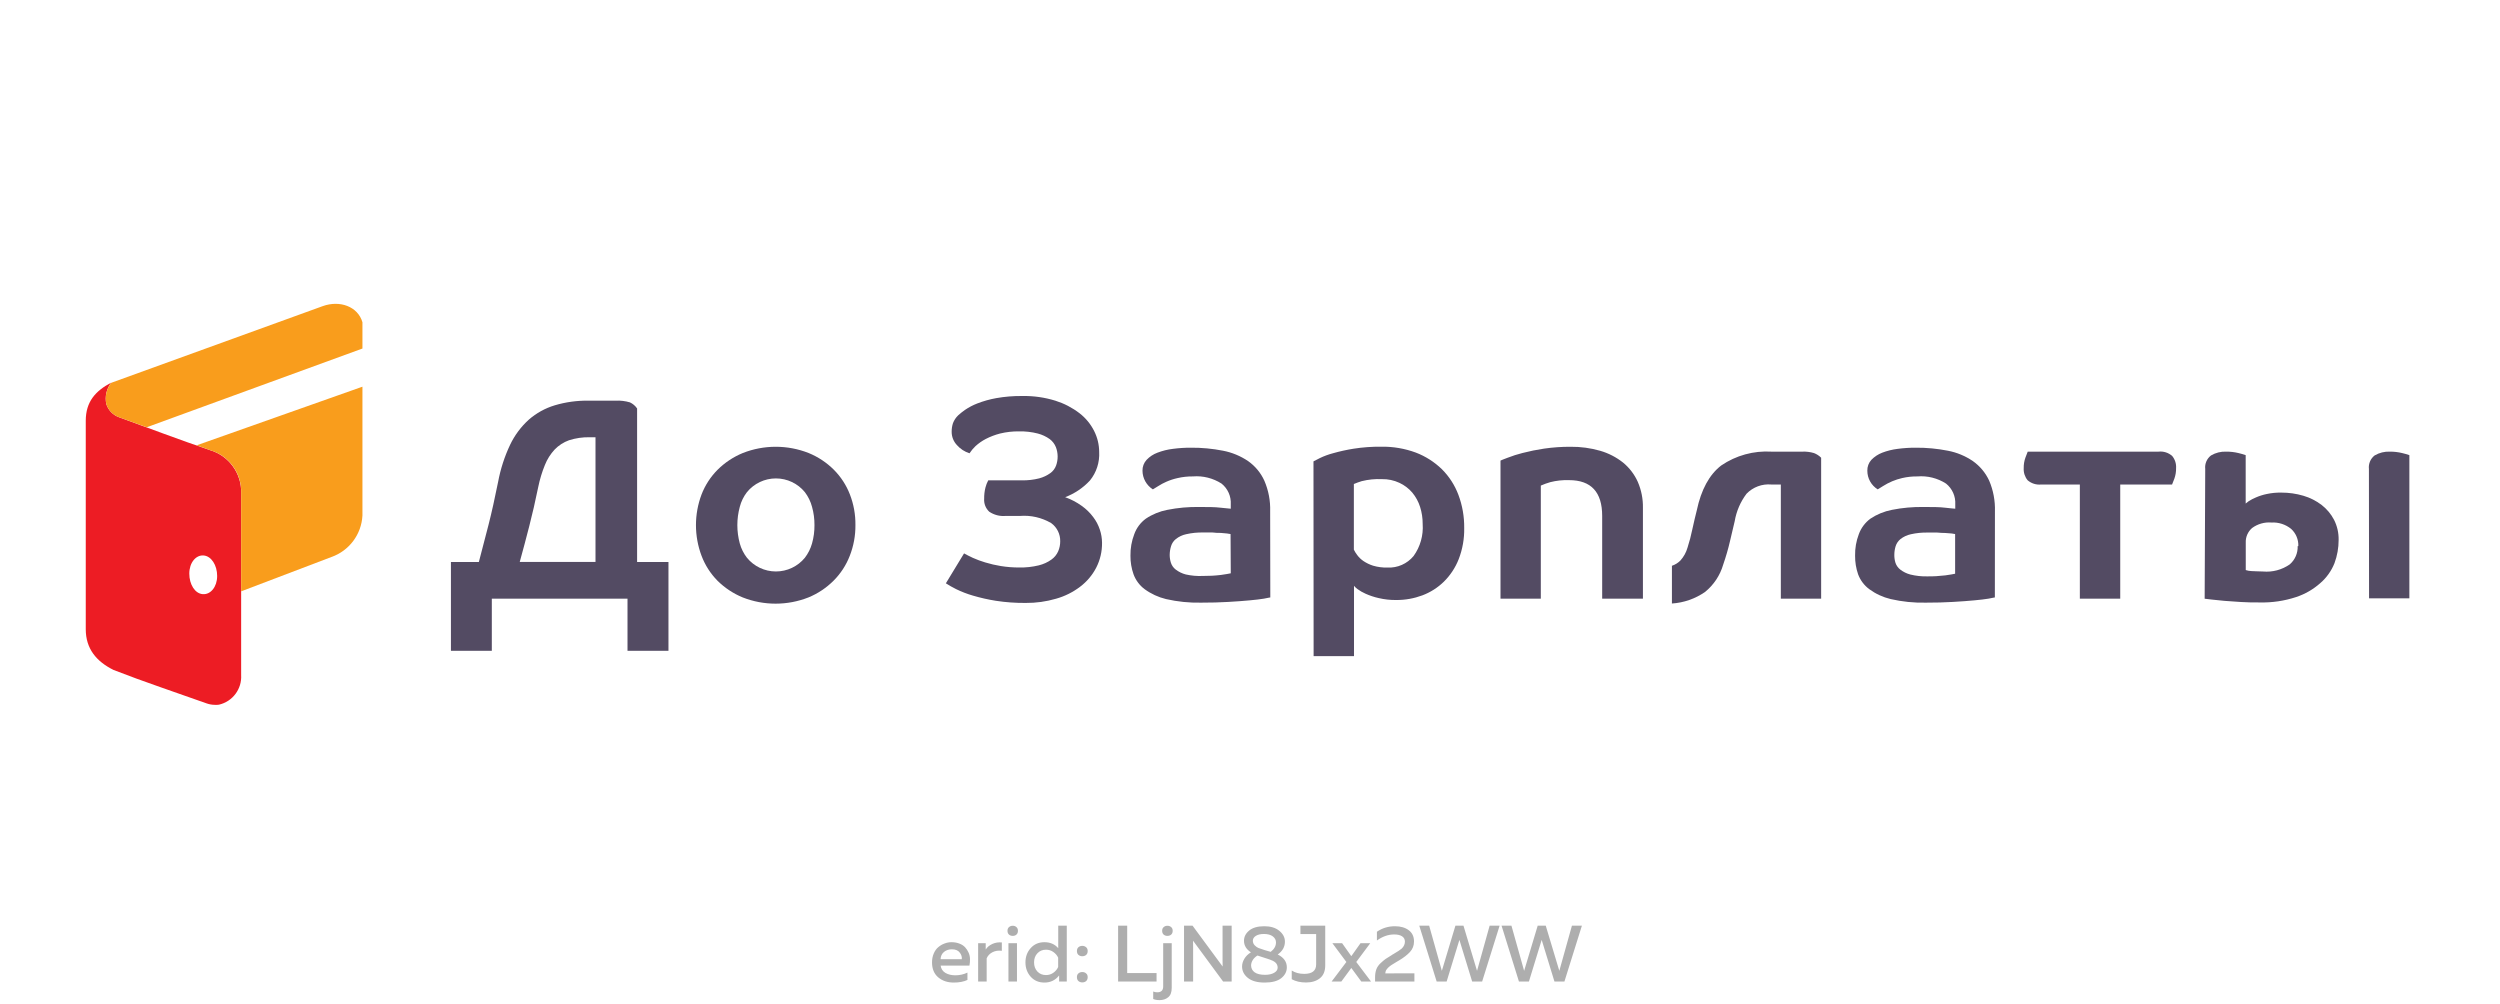
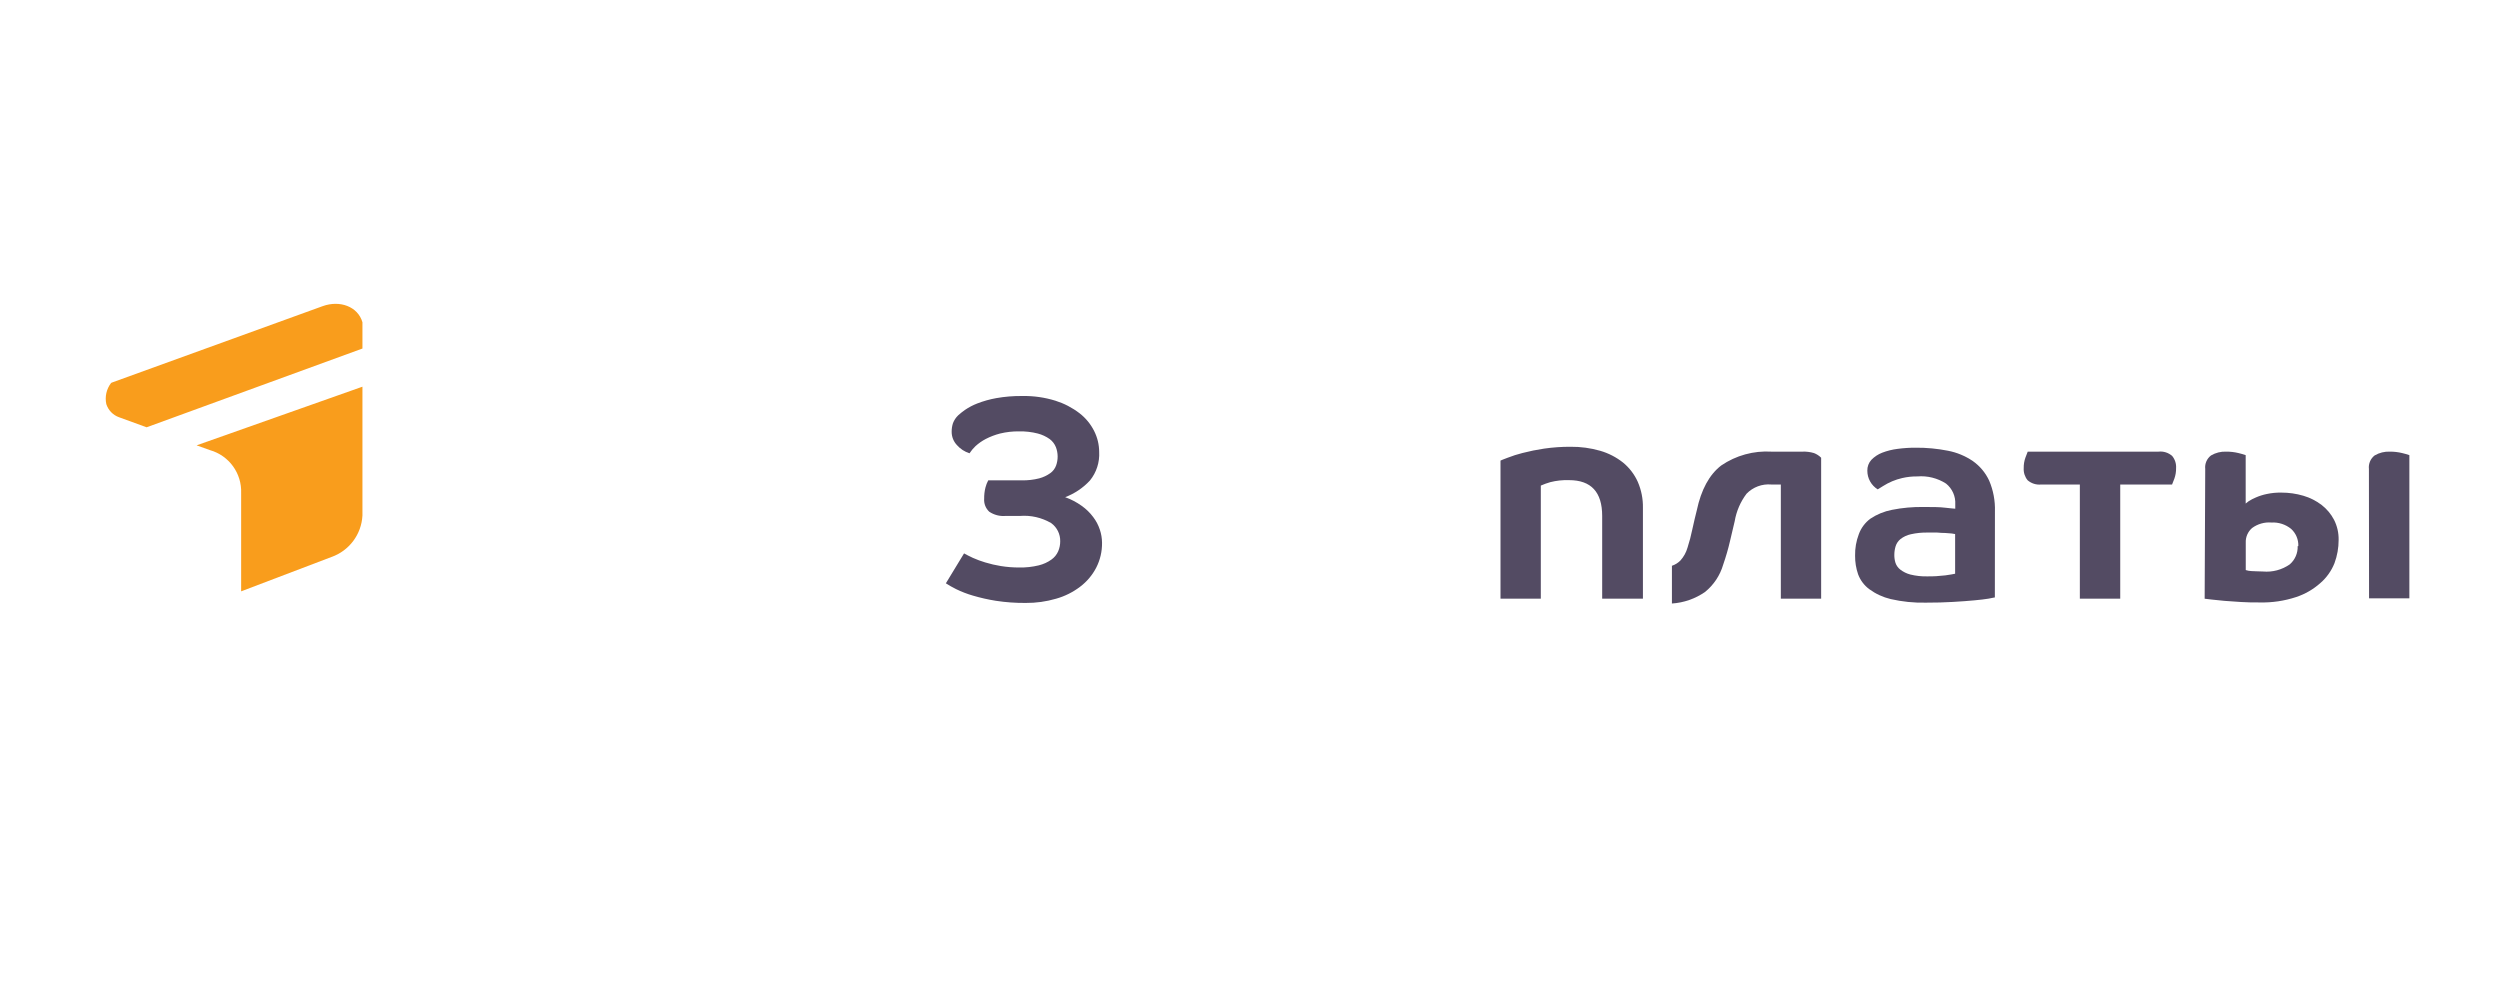
<svg xmlns="http://www.w3.org/2000/svg" width="376" height="151" viewBox="0 0 376 151" fill="none">
  <g clip-path="url(#clip0_1416_5996)">
    <g clip-path="url(#clip1_1416_5996)">
-       <path d="M31.583 67.701C34.426 68.547 36.347 71.197 36.268 74.162V101.516C36.4 103.622 34.987 105.514 32.929 105.985C32.715 106.016 32.499 106.023 32.283 106.007C31.872 106.001 31.465 105.928 31.077 105.791C26.414 104.122 21.686 102.561 17.077 100.762C14.492 99.481 12.898 97.564 12.898 94.634V63.285C12.898 60.431 14.341 58.805 16.732 57.545C16.016 58.458 15.744 59.642 15.989 60.776C16.282 61.691 16.982 62.419 17.885 62.747C22.386 64.394 27.038 66.161 31.583 67.701ZM30.506 89.358C31.658 89.454 32.66 88.281 32.66 86.633C32.66 84.985 31.777 83.639 30.625 83.542C29.472 83.445 28.471 84.619 28.471 86.267C28.471 87.914 29.322 89.25 30.463 89.358H30.506Z" fill="#ED1C24" />
      <path fill-rule="evenodd" clip-rule="evenodd" d="M54.511 58.159C43.914 61.917 35.342 64.933 29.569 66.979L31.583 67.701C34.447 68.517 36.382 71.186 36.268 74.162V88.938L49.859 83.768C52.53 82.825 54.367 80.362 54.511 77.533V58.159ZM15.989 60.776C16.282 61.691 16.982 62.419 17.885 62.747L22.052 64.265L54.511 52.419V48.467C53.822 46.087 51.097 45.117 48.534 46.044C40.597 48.93 24.745 54.67 16.808 57.545L16.711 57.599C16.013 58.499 15.749 59.662 15.989 60.776Z" fill="#F99D1C" />
-       <path d="M72.02 84.522C72.505 82.713 72.99 80.839 73.474 78.933C73.959 77.027 74.433 74.884 74.917 72.471C75.276 70.546 75.88 68.675 76.716 66.904C77.399 65.468 78.358 64.18 79.537 63.113C80.669 62.126 81.998 61.392 83.436 60.959C85.074 60.472 86.777 60.236 88.487 60.259H92.59C93.317 60.223 94.045 60.311 94.743 60.517C95.178 60.72 95.55 61.037 95.82 61.433V84.522H100.537V97.876H94.377V90.036H73.969V97.876H67.82V84.522H72.02ZM80.948 73.257C80.507 75.411 80.065 77.328 79.602 79.127C79.139 80.925 78.665 82.734 78.169 84.511H89.563V65.762H88.702C87.643 65.739 86.588 65.892 85.579 66.214C84.764 66.507 84.028 66.982 83.425 67.604C82.793 68.285 82.293 69.077 81.95 69.941C81.513 71.013 81.177 72.123 80.948 73.257ZM128.656 78.976C128.67 80.556 128.381 82.124 127.805 83.596C127.265 84.993 126.44 86.262 125.382 87.322C124.298 88.408 123.01 89.269 121.591 89.853C118.414 91.103 114.882 91.103 111.705 89.853C110.29 89.272 109.002 88.42 107.914 87.344C106.861 86.275 106.043 84.999 105.513 83.596C104.393 80.621 104.393 77.341 105.513 74.367C106.052 72.97 106.878 71.701 107.936 70.641C109.023 69.564 110.311 68.712 111.726 68.131C114.903 66.882 118.436 66.882 121.613 68.131C123.029 68.709 124.318 69.562 125.403 70.641C126.461 71.701 127.287 72.97 127.826 74.367C128.395 75.836 128.676 77.401 128.656 78.976ZM122.496 78.976C122.504 78.048 122.381 77.123 122.13 76.23C121.919 75.43 121.553 74.68 121.053 74.022C119.985 72.713 118.386 71.954 116.696 71.954C115.007 71.954 113.408 72.713 112.34 74.022C111.836 74.678 111.47 75.429 111.263 76.23C110.775 78.032 110.775 79.931 111.263 81.733C111.478 82.514 111.844 83.246 112.34 83.887C113.41 85.192 115.009 85.949 116.696 85.949C118.384 85.949 119.983 85.192 121.053 83.887C121.545 83.244 121.911 82.513 122.13 81.733C122.382 80.836 122.505 79.908 122.496 78.976Z" fill="#534B63" />
      <path fill-rule="evenodd" clip-rule="evenodd" d="M151.229 77.597C150.365 77.671 149.503 77.446 148.784 76.962C148.241 76.457 147.959 75.731 148.019 74.991C148.011 74.429 148.076 73.868 148.213 73.322C148.308 72.947 148.449 72.585 148.633 72.245H153.695C154.573 72.261 155.45 72.16 156.301 71.944C156.9 71.785 157.466 71.518 157.97 71.157C158.364 70.875 158.664 70.481 158.832 70.027C158.993 69.585 159.073 69.118 159.069 68.648C159.066 68.173 158.979 67.703 158.81 67.259C158.618 66.776 158.298 66.356 157.884 66.042C157.341 65.655 156.731 65.37 156.086 65.202C155.164 64.966 154.215 64.858 153.264 64.879C152.303 64.866 151.344 64.975 150.41 65.202C149.664 65.394 148.942 65.669 148.256 66.021C147.699 66.312 147.181 66.674 146.716 67.097C146.377 67.423 146.073 67.784 145.812 68.174C145.084 67.943 144.433 67.519 143.927 66.947C143.411 66.404 143.125 65.682 143.13 64.933C143.126 64.498 143.191 64.065 143.324 63.651C143.497 63.198 143.769 62.79 144.121 62.456C144.438 62.17 144.772 61.904 145.122 61.659C145.704 61.262 146.329 60.933 146.986 60.679C147.902 60.325 148.851 60.058 149.818 59.882C151.126 59.65 152.453 59.542 153.781 59.559C155.463 59.53 157.139 59.77 158.746 60.27C160.053 60.681 161.277 61.319 162.364 62.154C163.294 62.873 164.049 63.794 164.572 64.847C165.056 65.813 165.311 66.878 165.315 67.959C165.406 69.518 164.911 71.055 163.926 72.267C162.895 73.381 161.619 74.24 160.199 74.776C161.085 75.092 161.923 75.53 162.687 76.079C163.351 76.547 163.937 77.118 164.421 77.77C164.859 78.345 165.198 78.989 165.422 79.676C165.632 80.305 165.741 80.963 165.746 81.625C165.766 82.927 165.467 84.214 164.873 85.373C164.295 86.491 163.474 87.466 162.472 88.227C161.385 89.059 160.15 89.677 158.832 90.047C157.349 90.481 155.81 90.695 154.266 90.682C152.762 90.695 151.261 90.587 149.775 90.359C148.603 90.172 147.445 89.91 146.307 89.573C145.444 89.322 144.605 88.998 143.798 88.604C143.269 88.34 142.755 88.049 142.258 87.731L144.993 83.23C145.338 83.424 145.779 83.65 146.307 83.897C146.912 84.168 147.535 84.398 148.17 84.587C148.947 84.823 149.738 85.007 150.539 85.136C151.455 85.282 152.38 85.354 153.307 85.351C154.293 85.371 155.278 85.262 156.236 85.028C156.922 84.862 157.569 84.566 158.142 84.156C158.587 83.839 158.937 83.407 159.155 82.907C159.356 82.433 159.458 81.924 159.456 81.41C159.479 80.331 158.972 79.309 158.099 78.674C156.678 77.842 155.035 77.466 153.393 77.597H151.229Z" fill="#534B63" />
-       <path d="M191.053 89.853C190.967 89.853 190.644 89.939 190.095 90.036C189.545 90.133 188.824 90.208 187.941 90.294C187.058 90.381 185.959 90.456 184.71 90.531C183.461 90.607 182.115 90.639 180.639 90.639C178.868 90.677 177.1 90.496 175.373 90.101C174.208 89.82 173.11 89.311 172.142 88.604C171.386 88.036 170.811 87.262 170.484 86.374C170.166 85.475 170.01 84.528 170.021 83.574C170.002 82.471 170.196 81.374 170.592 80.344C170.927 79.408 171.535 78.594 172.336 78.007C173.313 77.353 174.412 76.903 175.567 76.682C177.144 76.368 178.751 76.224 180.359 76.251C181.662 76.251 182.739 76.251 183.59 76.359L185.108 76.51V75.853C185.178 74.648 184.661 73.484 183.719 72.73C182.439 71.911 180.926 71.532 179.412 71.653C178.64 71.645 177.87 71.728 177.118 71.901C176.529 72.029 175.956 72.216 175.405 72.461C174.987 72.644 174.584 72.86 174.199 73.107C173.865 73.322 173.596 73.494 173.392 73.602C172.427 72.991 171.839 71.933 171.83 70.791C171.818 70.191 172.038 69.608 172.444 69.165C172.896 68.687 173.453 68.318 174.07 68.088C174.822 67.799 175.607 67.603 176.407 67.507C177.303 67.389 178.206 67.331 179.11 67.334C180.733 67.321 182.353 67.473 183.945 67.787C185.294 68.047 186.577 68.578 187.715 69.348C188.778 70.097 189.622 71.115 190.159 72.299C190.785 73.753 191.083 75.326 191.032 76.908L191.053 89.853ZM185.076 80.322L184.548 80.236L183.601 80.15C183.224 80.15 182.815 80.15 182.362 80.085H180.995C180.122 80.065 179.25 80.152 178.399 80.344C177.837 80.463 177.31 80.71 176.859 81.065C176.51 81.34 176.254 81.716 176.127 82.142C175.993 82.571 175.924 83.017 175.922 83.467C175.923 83.865 175.984 84.261 176.105 84.641C176.235 85.042 176.482 85.395 176.816 85.653C177.267 86 177.784 86.253 178.335 86.396C179.175 86.587 180.037 86.663 180.898 86.622C181.812 86.631 182.725 86.581 183.633 86.471C184.355 86.364 184.839 86.288 185.108 86.224L185.076 80.322ZM197.547 69.391L198.505 68.896C199.145 68.589 199.812 68.344 200.498 68.164C201.51 67.877 202.539 67.651 203.578 67.485C204.953 67.27 206.343 67.169 207.735 67.184C209.508 67.153 211.272 67.453 212.936 68.067C214.398 68.626 215.732 69.476 216.856 70.565C217.953 71.657 218.801 72.972 219.344 74.421C219.941 76.014 220.237 77.705 220.216 79.407C220.248 81.011 219.967 82.606 219.387 84.102C218.889 85.373 218.129 86.525 217.158 87.484C216.235 88.386 215.135 89.087 213.927 89.541C212.674 90.01 211.345 90.248 210.007 90.241C209.112 90.254 208.218 90.156 207.347 89.95C206.677 89.8 206.024 89.583 205.398 89.304C204.96 89.113 204.544 88.875 204.159 88.593C203.968 88.453 203.794 88.29 203.642 88.108V98.684H197.568L197.547 69.391ZM213.97 78.793C213.974 77.927 213.843 77.066 213.582 76.241C213.334 75.454 212.935 74.722 212.408 74.087C211.878 73.466 211.221 72.967 210.481 72.622C209.649 72.232 208.739 72.04 207.821 72.062C206.806 72.018 205.791 72.12 204.805 72.364C204.403 72.487 204.008 72.631 203.621 72.794V82.67C203.765 82.963 203.938 83.24 204.138 83.499C204.395 83.843 204.708 84.141 205.064 84.382C205.513 84.683 206.002 84.919 206.518 85.082C207.217 85.285 207.943 85.379 208.671 85.362C210.182 85.435 211.638 84.793 212.602 83.628C213.608 82.23 214.092 80.522 213.97 78.804V78.793Z" fill="#534B63" />
      <path fill-rule="evenodd" clip-rule="evenodd" d="M240.968 90.036V77.597C240.968 74.008 239.306 72.213 235.982 72.213C235.035 72.18 234.089 72.282 233.171 72.514C232.682 72.654 232.204 72.827 231.739 73.031V90.036H225.676V69.273C225.783 69.219 226.139 69.068 226.753 68.842C227.48 68.558 228.225 68.321 228.982 68.131C230.046 67.855 231.125 67.636 232.213 67.475C233.539 67.282 234.878 67.189 236.219 67.195C237.723 67.18 239.221 67.383 240.667 67.797C241.92 68.16 243.09 68.764 244.113 69.575C245.06 70.354 245.816 71.342 246.32 72.461C246.857 73.697 247.121 75.034 247.096 76.381V90.036H240.968ZM251.457 85.093C251.937 84.934 252.372 84.665 252.728 84.307C253.233 83.749 253.601 83.082 253.805 82.358C254.101 81.442 254.346 80.511 254.537 79.568C254.774 78.491 254.99 77.555 255.194 76.768C255.851 73.656 257.079 71.384 258.877 70.005C261.091 68.497 263.742 67.766 266.416 67.927H271.047C271.647 67.899 272.247 67.972 272.823 68.142C273.228 68.297 273.595 68.535 273.9 68.842V90.036H267.837V72.87H266.405C265.017 72.746 263.647 73.257 262.679 74.259C261.765 75.468 261.156 76.879 260.902 78.373C260.697 79.213 260.46 80.215 260.191 81.388C259.922 82.562 259.577 83.736 259.168 84.921C258.698 86.539 257.743 87.975 256.433 89.034C254.962 90.053 253.242 90.653 251.457 90.768V85.093Z" fill="#534B63" />
      <path d="M300.027 89.853C299.941 89.853 299.629 89.939 299.079 90.036C298.53 90.133 297.798 90.208 296.926 90.294C296.053 90.381 294.933 90.456 293.695 90.531C292.456 90.607 291.089 90.639 289.624 90.639C287.853 90.678 286.084 90.497 284.358 90.101C283.192 89.822 282.093 89.313 281.127 88.604C280.368 88.036 279.789 87.262 279.458 86.374C279.149 85.474 278.996 84.527 279.006 83.574C278.984 82.472 279.174 81.375 279.566 80.344C279.905 79.41 280.512 78.598 281.31 78.007C282.289 77.356 283.387 76.906 284.541 76.682C286.115 76.369 287.718 76.224 289.323 76.251C290.626 76.251 291.713 76.251 292.553 76.359C293.393 76.467 293.932 76.488 294.072 76.51V75.853C294.142 74.648 293.624 73.484 292.683 72.73C291.404 71.908 289.89 71.529 288.375 71.653C287.603 71.644 286.833 71.727 286.081 71.901C285.061 72.137 284.089 72.545 283.206 73.107C282.872 73.322 282.603 73.494 282.409 73.602C281.435 73 280.844 71.936 280.847 70.791C280.831 70.192 281.047 69.609 281.45 69.165C281.908 68.692 282.463 68.325 283.076 68.088C283.829 67.8 284.614 67.605 285.413 67.507C286.313 67.389 287.22 67.331 288.127 67.334C289.747 67.321 291.363 67.473 292.952 67.787C294.302 68.043 295.585 68.575 296.721 69.348C297.784 70.099 298.631 71.117 299.176 72.299C299.794 73.755 300.088 75.328 300.038 76.908L300.027 89.853ZM294.05 80.322L293.533 80.236L292.575 80.161C292.202 80.161 291.792 80.139 291.347 80.096H289.979C289.103 80.075 288.228 80.162 287.373 80.354C286.813 80.478 286.287 80.724 285.833 81.076C285.489 81.356 285.235 81.73 285.101 82.153C284.97 82.582 284.905 83.029 284.907 83.478C284.904 83.875 284.962 84.271 285.079 84.651C285.215 85.052 285.466 85.404 285.801 85.664C286.248 86.011 286.761 86.263 287.309 86.407C288.14 86.612 288.994 86.706 289.85 86.687C290.761 86.696 291.671 86.645 292.575 86.536C293.296 86.428 293.792 86.353 294.05 86.288V80.322Z" fill="#534B63" />
      <path fill-rule="evenodd" clip-rule="evenodd" d="M318.883 72.87V90.036H312.809V72.87H307.005C306.259 72.95 305.514 72.716 304.948 72.224C304.533 71.711 304.326 71.062 304.366 70.404C304.355 69.865 304.442 69.328 304.625 68.821C304.797 68.368 304.916 68.078 304.969 67.927H324.645C325.393 67.844 326.14 68.082 326.702 68.584C327.118 69.095 327.326 69.745 327.283 70.404C327.294 70.943 327.206 71.479 327.025 71.987L326.68 72.87H318.883Z" fill="#534B63" />
      <path d="M331.666 70.533C331.578 69.748 331.909 68.975 332.539 68.498C333.232 68.089 334.029 67.891 334.832 67.927C335.453 67.922 336.071 67.995 336.674 68.142C337.038 68.227 337.398 68.332 337.751 68.454V75.734C337.892 75.605 338.044 75.486 338.203 75.379C338.545 75.161 338.905 74.973 339.28 74.819C339.802 74.59 340.347 74.416 340.906 74.302C341.631 74.145 342.372 74.073 343.114 74.087C344.237 74.084 345.354 74.244 346.431 74.561C347.424 74.85 348.356 75.321 349.177 75.95C349.951 76.55 350.587 77.31 351.04 78.179C351.513 79.113 351.75 80.148 351.729 81.195C351.733 82.393 351.521 83.582 351.105 84.705C350.646 85.861 349.914 86.888 348.972 87.699C347.915 88.641 346.677 89.355 345.332 89.799C343.565 90.381 341.711 90.654 339.851 90.607C338.892 90.607 337.966 90.607 337.051 90.542C336.135 90.478 335.317 90.434 334.563 90.37L332.657 90.176L331.58 90.047L331.666 70.533ZM345.666 82.142C345.708 81.16 345.314 80.21 344.589 79.547C343.753 78.867 342.693 78.525 341.617 78.588C340.579 78.504 339.547 78.799 338.709 79.418C338.073 79.97 337.723 80.783 337.762 81.625V85.739C338.034 85.826 338.316 85.877 338.602 85.89C339.022 85.89 339.603 85.954 340.357 85.954C341.785 86.081 343.211 85.7 344.385 84.878C345.173 84.192 345.608 83.186 345.569 82.142H345.666ZM356.285 70.533C356.198 69.751 356.524 68.98 357.146 68.498C357.843 68.088 358.644 67.89 359.451 67.927C360.071 67.924 360.689 67.997 361.292 68.142C361.657 68.226 362.016 68.331 362.369 68.454V89.993H356.306L356.285 70.533Z" fill="#534B63" />
    </g>
-     <path d="M140.176 144.742C140.176 144.246 140.264 143.798 140.44 143.398C140.616 142.99 140.848 142.67 141.136 142.438C141.424 142.198 141.736 142.018 142.072 141.898C142.408 141.77 142.748 141.706 143.092 141.706C143.532 141.706 143.928 141.774 144.28 141.91C144.64 142.046 144.928 142.23 145.144 142.462C145.36 142.694 145.536 142.962 145.672 143.266C145.808 143.57 145.88 143.89 145.888 144.226C145.896 144.554 145.868 144.886 145.804 145.222H141.472C141.536 145.71 141.776 146.078 142.192 146.326C142.608 146.566 143.104 146.686 143.68 146.686C144.336 146.686 144.944 146.55 145.504 146.278V147.382C144.952 147.646 144.264 147.778 143.44 147.778C142.504 147.778 141.724 147.514 141.1 146.986C140.484 146.458 140.176 145.71 140.176 144.742ZM144.652 144.262C144.7 143.934 144.6 143.606 144.352 143.278C144.112 142.942 143.712 142.774 143.152 142.774C142.696 142.774 142.304 142.906 141.976 143.17C141.656 143.434 141.484 143.798 141.46 144.262H144.652ZM148.251 142.81C148.475 142.45 148.807 142.17 149.247 141.97C149.687 141.77 150.163 141.694 150.675 141.742V143.002C150.163 142.93 149.699 142.998 149.283 143.206C148.867 143.414 148.571 143.722 148.395 144.13V147.622H147.111V141.862H148.251V142.81ZM152.954 147.622H151.67V141.862H152.954V147.622ZM153.098 139.99C153.098 140.238 153.022 140.43 152.87 140.566C152.726 140.694 152.542 140.758 152.318 140.758C152.094 140.758 151.906 140.694 151.754 140.566C151.602 140.43 151.526 140.238 151.526 139.99C151.526 139.75 151.602 139.566 151.754 139.438C151.906 139.302 152.094 139.234 152.318 139.234C152.542 139.234 152.726 139.302 152.87 139.438C153.022 139.566 153.098 139.75 153.098 139.99ZM159.159 139.222H160.443V147.622H159.291V146.71C158.731 147.422 157.995 147.778 157.083 147.778C156.235 147.778 155.547 147.486 155.019 146.902C154.491 146.31 154.227 145.59 154.227 144.742C154.227 143.894 154.491 143.178 155.019 142.594C155.547 142.002 156.235 141.706 157.083 141.706C157.947 141.706 158.639 142.006 159.159 142.606V139.222ZM159.147 144.034C158.995 143.698 158.755 143.414 158.427 143.182C158.107 142.95 157.735 142.834 157.311 142.834C156.791 142.834 156.363 143.014 156.027 143.374C155.691 143.726 155.523 144.182 155.523 144.742C155.523 145.302 155.691 145.762 156.027 146.122C156.363 146.474 156.791 146.65 157.311 146.65C157.735 146.65 158.107 146.534 158.427 146.302C158.755 146.07 158.995 145.782 159.147 145.438V144.034ZM163.348 142.462C163.508 142.59 163.588 142.782 163.588 143.038C163.588 143.294 163.508 143.49 163.348 143.626C163.196 143.754 163.004 143.818 162.772 143.818C162.548 143.818 162.356 143.75 162.196 143.614C162.044 143.478 161.968 143.286 161.968 143.038C161.968 142.79 162.044 142.598 162.196 142.462C162.356 142.326 162.548 142.258 162.772 142.258C163.004 142.258 163.196 142.326 163.348 142.462ZM163.588 146.962C163.588 147.218 163.512 147.414 163.36 147.55C163.208 147.686 163.012 147.754 162.772 147.754C162.548 147.754 162.356 147.686 162.196 147.55C162.044 147.414 161.968 147.218 161.968 146.962C161.968 146.714 162.044 146.526 162.196 146.398C162.356 146.262 162.548 146.194 162.772 146.194C163.004 146.194 163.196 146.262 163.348 146.398C163.508 146.526 163.588 146.714 163.588 146.962ZM168.163 139.222H169.531V146.35H173.947V147.622H168.163V139.222ZM176.227 148.57C176.227 149.226 176.051 149.698 175.699 149.986C175.355 150.274 174.919 150.418 174.391 150.418C174.023 150.418 173.707 150.362 173.443 150.25V149.122C173.627 149.202 173.831 149.242 174.055 149.242C174.647 149.242 174.943 148.946 174.943 148.354V141.862H176.227V148.57ZM176.371 139.99C176.371 140.238 176.295 140.43 176.143 140.566C175.991 140.694 175.803 140.758 175.579 140.758C175.355 140.758 175.167 140.694 175.015 140.566C174.863 140.43 174.787 140.238 174.787 139.99C174.787 139.75 174.863 139.566 175.015 139.438C175.167 139.302 175.355 139.234 175.579 139.234C175.803 139.234 175.991 139.302 176.143 139.438C176.295 139.566 176.371 139.75 176.371 139.99ZM179.445 147.622H178.077V139.222H179.361L183.885 145.366C183.877 145.174 183.873 144.866 183.873 144.442V139.222H185.241V147.622H183.957L179.433 141.478C179.441 141.67 179.445 141.974 179.445 142.39V147.622ZM187.096 141.49C187.096 140.898 187.356 140.386 187.876 139.954C188.396 139.522 189.156 139.306 190.156 139.306C191.092 139.306 191.836 139.53 192.388 139.978C192.948 140.426 193.236 140.958 193.252 141.574C193.268 142.374 192.908 143.034 192.172 143.554C193.084 144.01 193.54 144.654 193.54 145.486C193.54 146.126 193.26 146.67 192.7 147.118C192.14 147.558 191.308 147.778 190.204 147.778C189.108 147.778 188.268 147.546 187.684 147.082C187.1 146.61 186.808 146.038 186.808 145.366C186.808 144.966 186.924 144.574 187.156 144.19C187.388 143.806 187.716 143.486 188.14 143.23C187.444 142.782 187.096 142.202 187.096 141.49ZM190.3 144.094C189.772 143.934 189.38 143.806 189.124 143.71C188.812 143.902 188.572 144.134 188.404 144.406C188.244 144.67 188.164 144.938 188.164 145.21C188.172 145.642 188.352 145.986 188.704 146.242C189.064 146.49 189.584 146.614 190.264 146.614C190.816 146.614 191.268 146.514 191.62 146.314C191.98 146.114 192.16 145.854 192.16 145.534C192.16 145.366 192.128 145.218 192.064 145.09C192 144.954 191.916 144.842 191.812 144.754C191.716 144.666 191.588 144.582 191.428 144.502C191.268 144.422 191.112 144.358 190.96 144.31C190.808 144.254 190.628 144.194 190.42 144.13C190.404 144.122 190.388 144.118 190.372 144.118C190.364 144.118 190.352 144.114 190.336 144.106C190.328 144.098 190.316 144.094 190.3 144.094ZM191.908 141.742C191.908 141.374 191.748 141.07 191.428 140.83C191.108 140.59 190.664 140.47 190.096 140.47C189.584 140.47 189.176 140.566 188.872 140.758C188.576 140.95 188.428 141.19 188.428 141.478C188.428 141.75 188.52 141.982 188.704 142.174C188.896 142.366 189.08 142.498 189.256 142.57C189.432 142.642 189.712 142.738 190.096 142.858C190.16 142.882 190.208 142.898 190.24 142.906C190.576 142.994 190.868 143.078 191.116 143.158C191.644 142.75 191.908 142.278 191.908 141.742ZM195.584 139.222H199.316V145.174C199.316 146.054 199.048 146.706 198.512 147.13C197.976 147.554 197.284 147.766 196.436 147.766C195.588 147.766 194.868 147.602 194.276 147.274V145.966C194.796 146.302 195.42 146.47 196.148 146.47C197.348 146.47 197.948 145.998 197.948 145.054V140.482H195.584V139.222ZM204.618 141.862H206.082L203.982 144.682L206.202 147.622H204.738L203.238 145.582L201.738 147.622H200.274L202.494 144.682L200.394 141.862H201.858L203.238 143.806L204.618 141.862ZM207.087 140.134C207.895 139.582 208.799 139.306 209.799 139.306C210.655 139.306 211.347 139.506 211.875 139.906C212.403 140.298 212.667 140.862 212.667 141.598C212.667 142.214 212.463 142.742 212.055 143.182C211.655 143.614 211.107 144.038 210.411 144.454C210.355 144.486 210.251 144.546 210.099 144.634C209.955 144.722 209.851 144.786 209.787 144.826C209.731 144.858 209.639 144.914 209.511 144.994C209.383 145.074 209.287 145.134 209.223 145.174C209.167 145.214 209.087 145.274 208.983 145.354C208.887 145.426 208.815 145.49 208.767 145.546C208.719 145.594 208.663 145.658 208.599 145.738C208.535 145.81 208.487 145.878 208.455 145.942C208.431 146.006 208.407 146.078 208.383 146.158C208.359 146.238 208.347 146.318 208.347 146.398L212.727 146.386V147.622H206.811V146.998C206.811 146.55 206.871 146.154 206.991 145.81C207.119 145.458 207.339 145.138 207.651 144.85C207.971 144.554 208.219 144.346 208.395 144.226C208.571 144.098 208.883 143.902 209.331 143.638C209.371 143.606 209.403 143.582 209.427 143.566C209.459 143.55 209.491 143.534 209.523 143.518C210.195 143.126 210.627 142.842 210.819 142.666C211.139 142.354 211.299 142.006 211.299 141.622C211.299 141.27 211.155 141.002 210.867 140.818C210.587 140.634 210.191 140.542 209.679 140.542C208.791 140.542 207.927 140.846 207.087 141.454V140.134ZM224.042 139.222H225.542L222.914 147.622H221.414L219.494 141.358L217.574 147.622H216.074L213.458 139.222H214.946L216.854 146.014L218.894 139.222H220.106L222.146 146.014L224.042 139.222ZM236.417 139.222H237.917L235.289 147.622H233.789L231.869 141.358L229.949 147.622H228.449L225.833 139.222H227.321L229.229 146.014L231.269 139.222H232.481L234.521 146.014L236.417 139.222Z" fill="black" fill-opacity="0.32" />
  </g>
  <defs>
    <clipPath id="clip0_1416_5996">
      <rect width="375" height="150" fill="white" transform="translate(0.898 0.622)" />
    </clipPath>
    <clipPath id="clip1_1416_5996">
      <rect width="350" height="62.432" fill="white" transform="translate(12.898 44.622)" />
    </clipPath>
  </defs>
</svg>